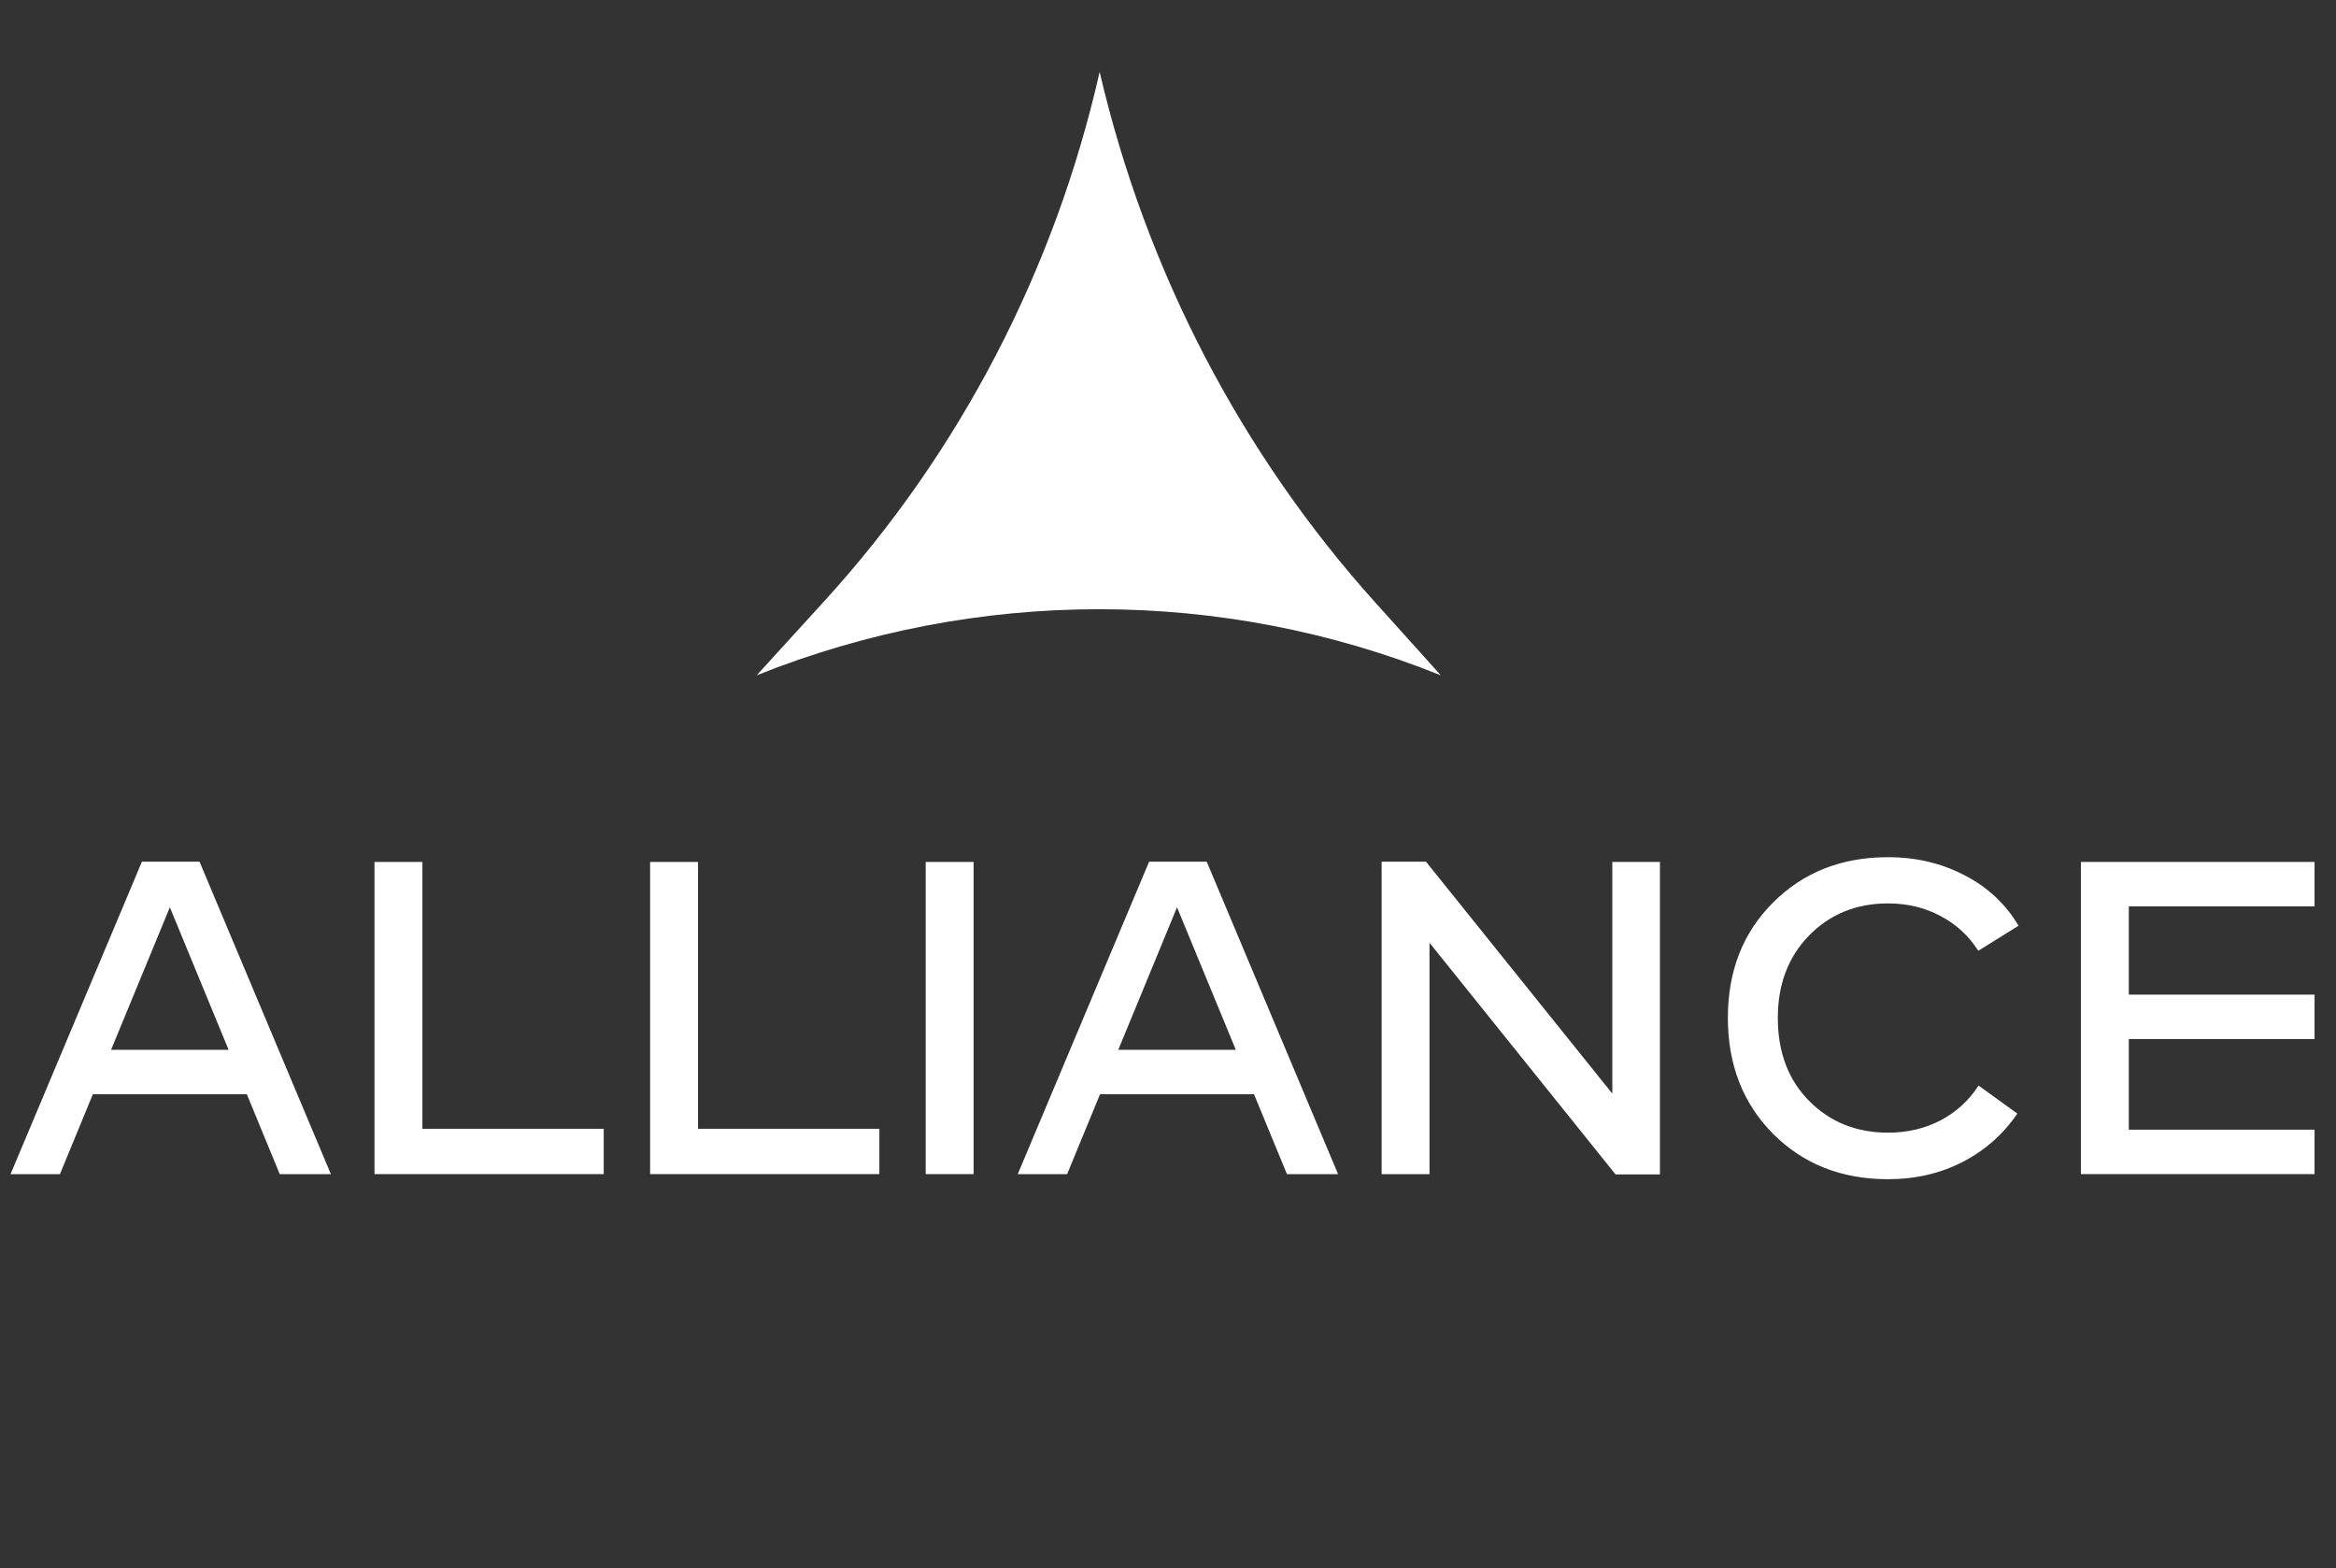
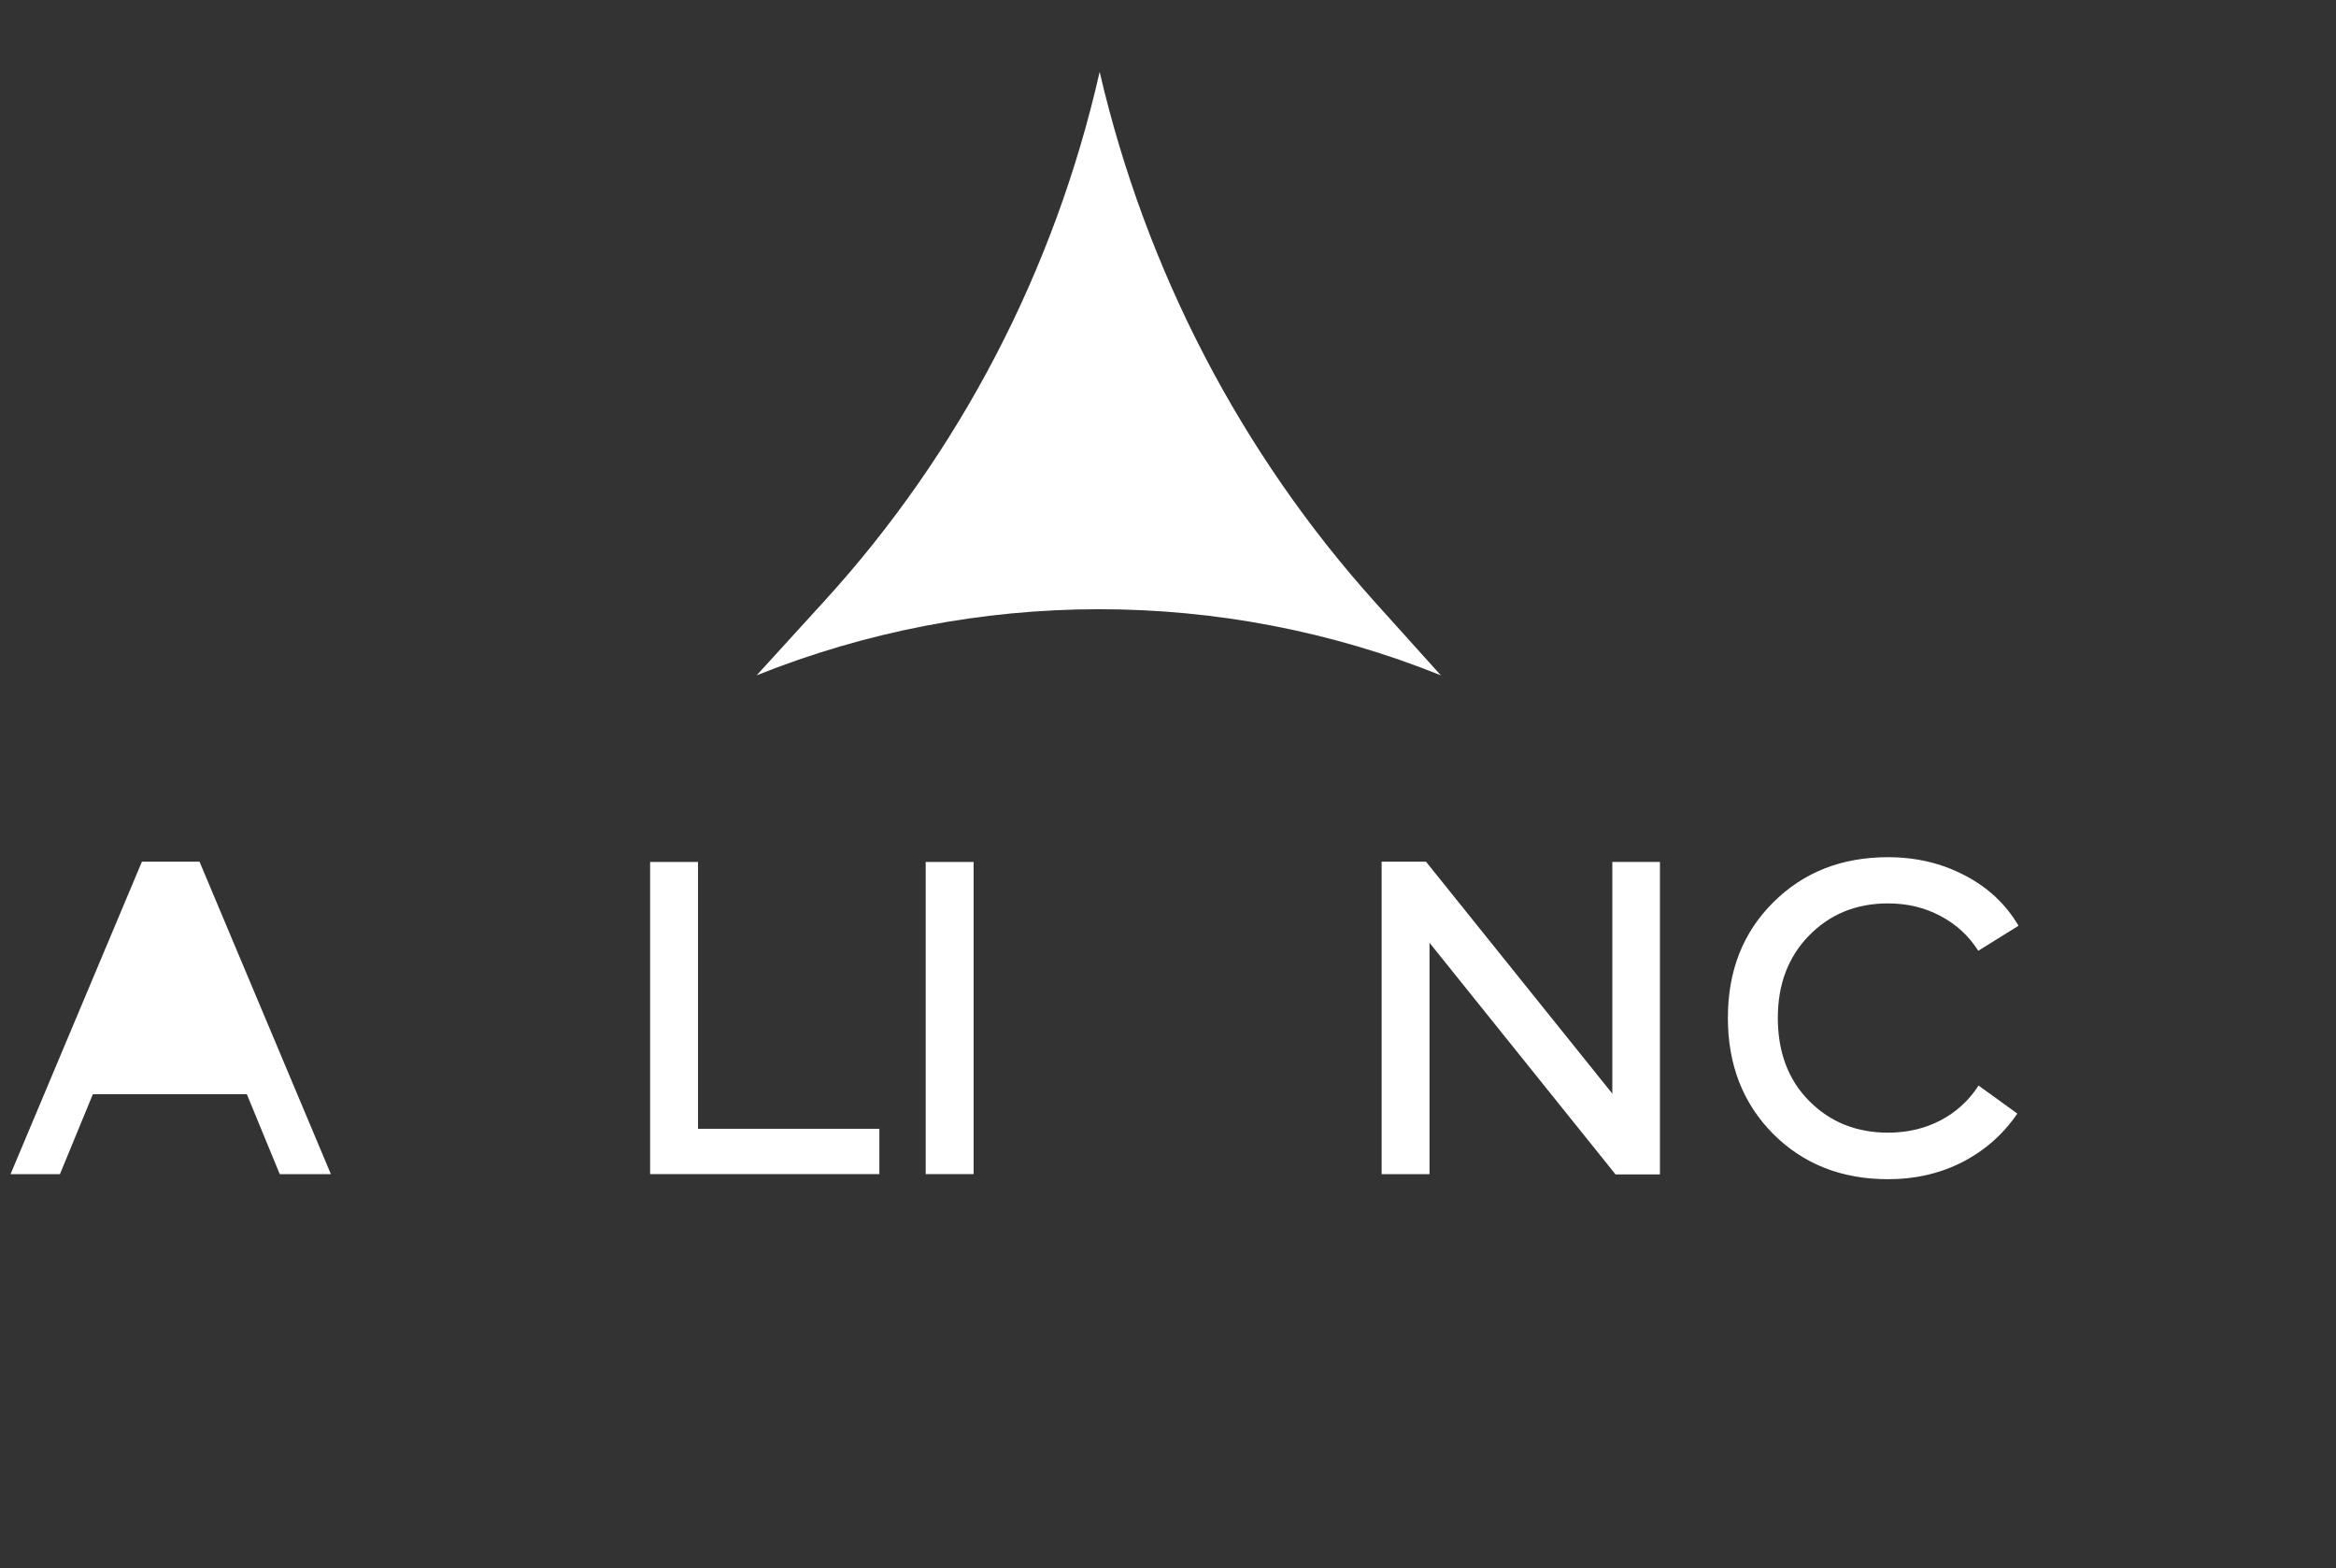
<svg xmlns="http://www.w3.org/2000/svg" width="73" height="49" viewBox="0 0 73 49" fill="none">
  <rect x="0" y="0" width="73" height="49" fill="#333333" stroke="none" />
  <g clip-path="url(#clip0_9980_16343)">
-     <path d="M10.34 36.69H8.742L7.714 34.193H2.902L1.873 36.69H0.33L4.435 26.926H6.235L10.34 36.69ZM3.471 32.805H7.144L5.308 28.351L3.471 32.805Z" fill="white" />
-     <path d="M18.866 36.689H11.703V26.935H13.2V35.273H18.866V36.689Z" fill="white" />
+     <path d="M10.34 36.69H8.742L7.714 34.193H2.902L1.873 36.69H0.33L4.435 26.926H6.235L10.34 36.69ZM3.471 32.805L5.308 28.351L3.471 32.805Z" fill="white" />
    <path d="M27.48 36.689H20.316V26.935H21.813V35.273H27.48V36.689Z" fill="white" />
    <path d="M30.425 36.689H28.928V26.935H30.425V36.689Z" fill="white" />
-     <path d="M41.815 36.69H40.217L39.188 34.193H34.376L33.348 36.69H31.805L35.91 26.926H37.71L41.815 36.69ZM34.946 32.805H38.619L36.782 28.351L34.946 32.805Z" fill="white" />
    <path d="M51.873 36.699H50.486L44.672 29.46V36.69H43.176V26.926H44.562L50.385 34.174V26.935H51.873V36.699Z" fill="white" />
    <path d="M59.001 26.786C59.877 26.786 60.675 26.975 61.398 27.354C62.12 27.727 62.681 28.252 63.079 28.928L61.821 29.711C61.527 29.245 61.132 28.882 60.636 28.621C60.146 28.36 59.601 28.23 59.001 28.23C58.009 28.23 57.186 28.565 56.531 29.236C55.882 29.901 55.557 30.758 55.557 31.807C55.557 32.882 55.885 33.748 56.54 34.407C57.195 35.065 58.015 35.394 59.001 35.394C59.601 35.394 60.146 35.267 60.636 35.013C61.132 34.752 61.53 34.388 61.83 33.922L63.042 34.798C62.601 35.444 62.032 35.947 61.334 36.308C60.636 36.668 59.858 36.848 59.001 36.848C57.55 36.848 56.353 36.376 55.41 35.432C54.467 34.481 53.996 33.273 53.996 31.807C53.996 30.341 54.467 29.14 55.41 28.202C56.353 27.258 57.55 26.786 59.001 26.786Z" fill="white" />
-     <path d="M72.331 36.689H65.029V26.935H72.331V28.323H66.526V31.081H72.331V32.469H66.526V35.301H72.331V36.689Z" fill="white" />
    <path d="M42.988 18.839C38.776 14.161 35.806 8.447 34.364 2.247C32.959 8.442 29.991 14.146 25.759 18.785L23.645 21.103C30.506 18.355 38.17 18.342 45.027 21.103C45.027 21.103 47.2 23.517 42.988 18.839Z" fill="white" />
  </g>
  <defs>
    <clipPath id="clip0_9980_16343">
      <rect width="72" height="48" fill="white" transform="translate(0.33 0.16)" />
    </clipPath>
  </defs>
</svg>